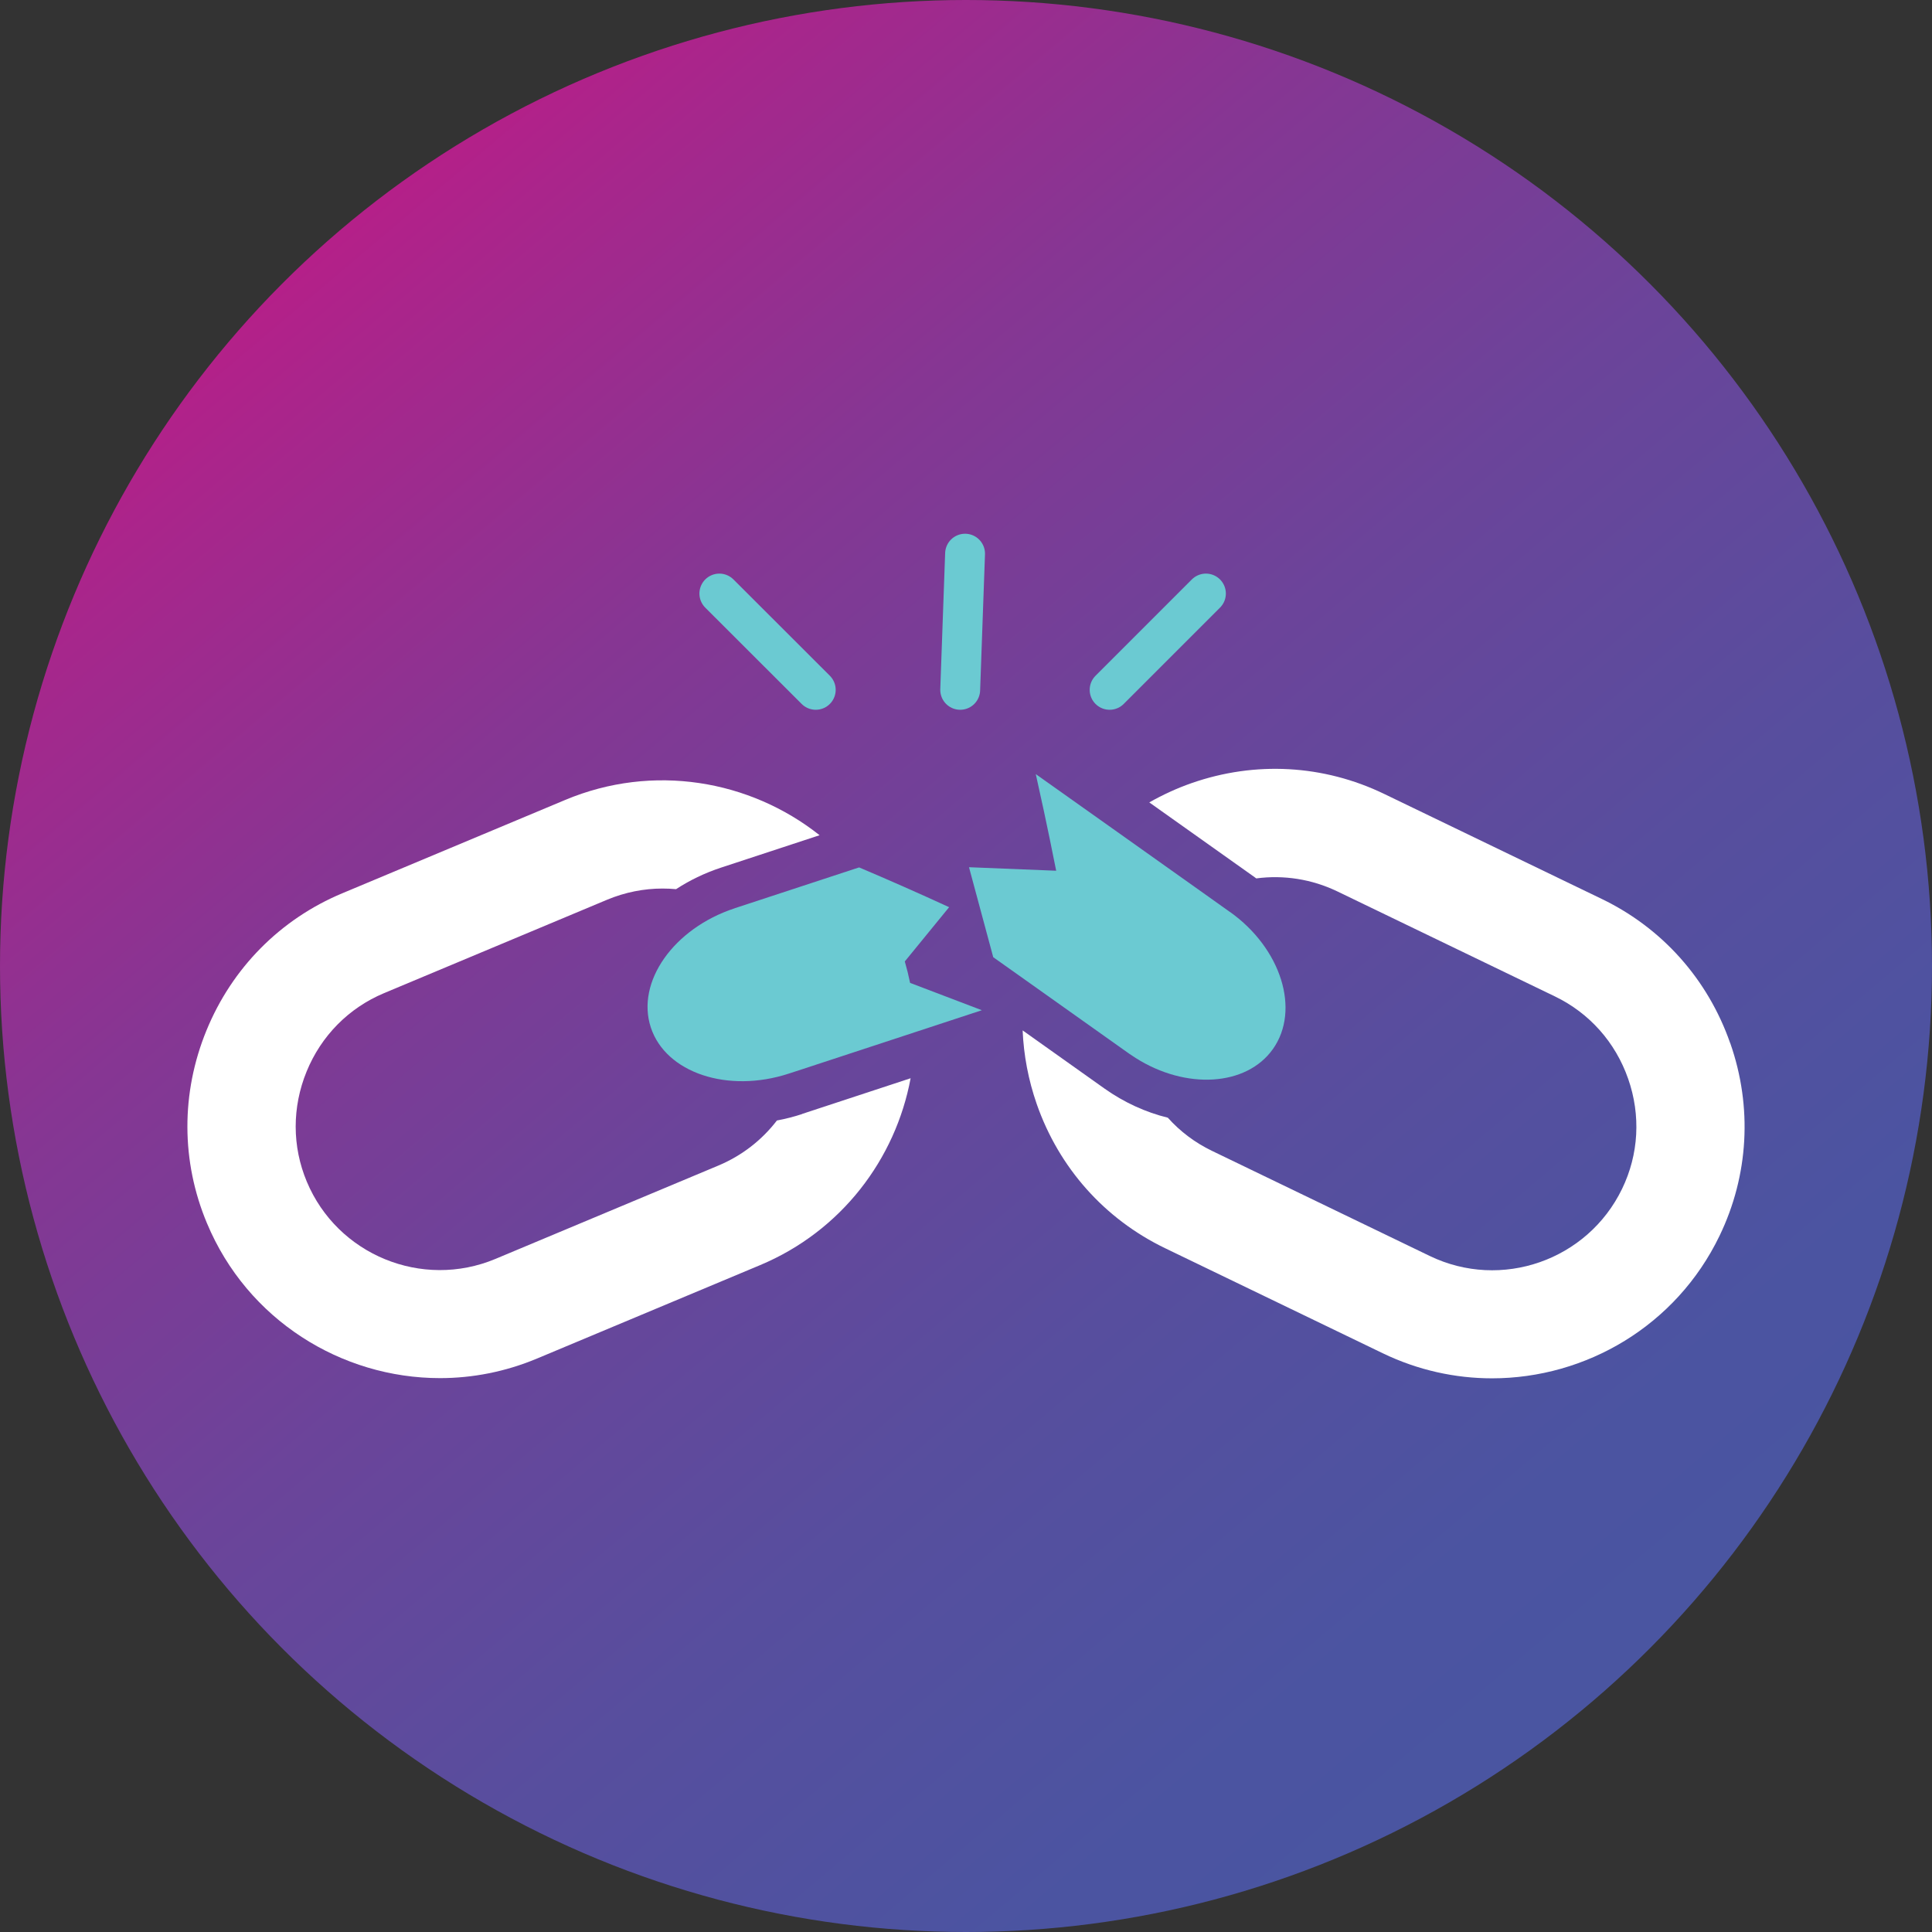
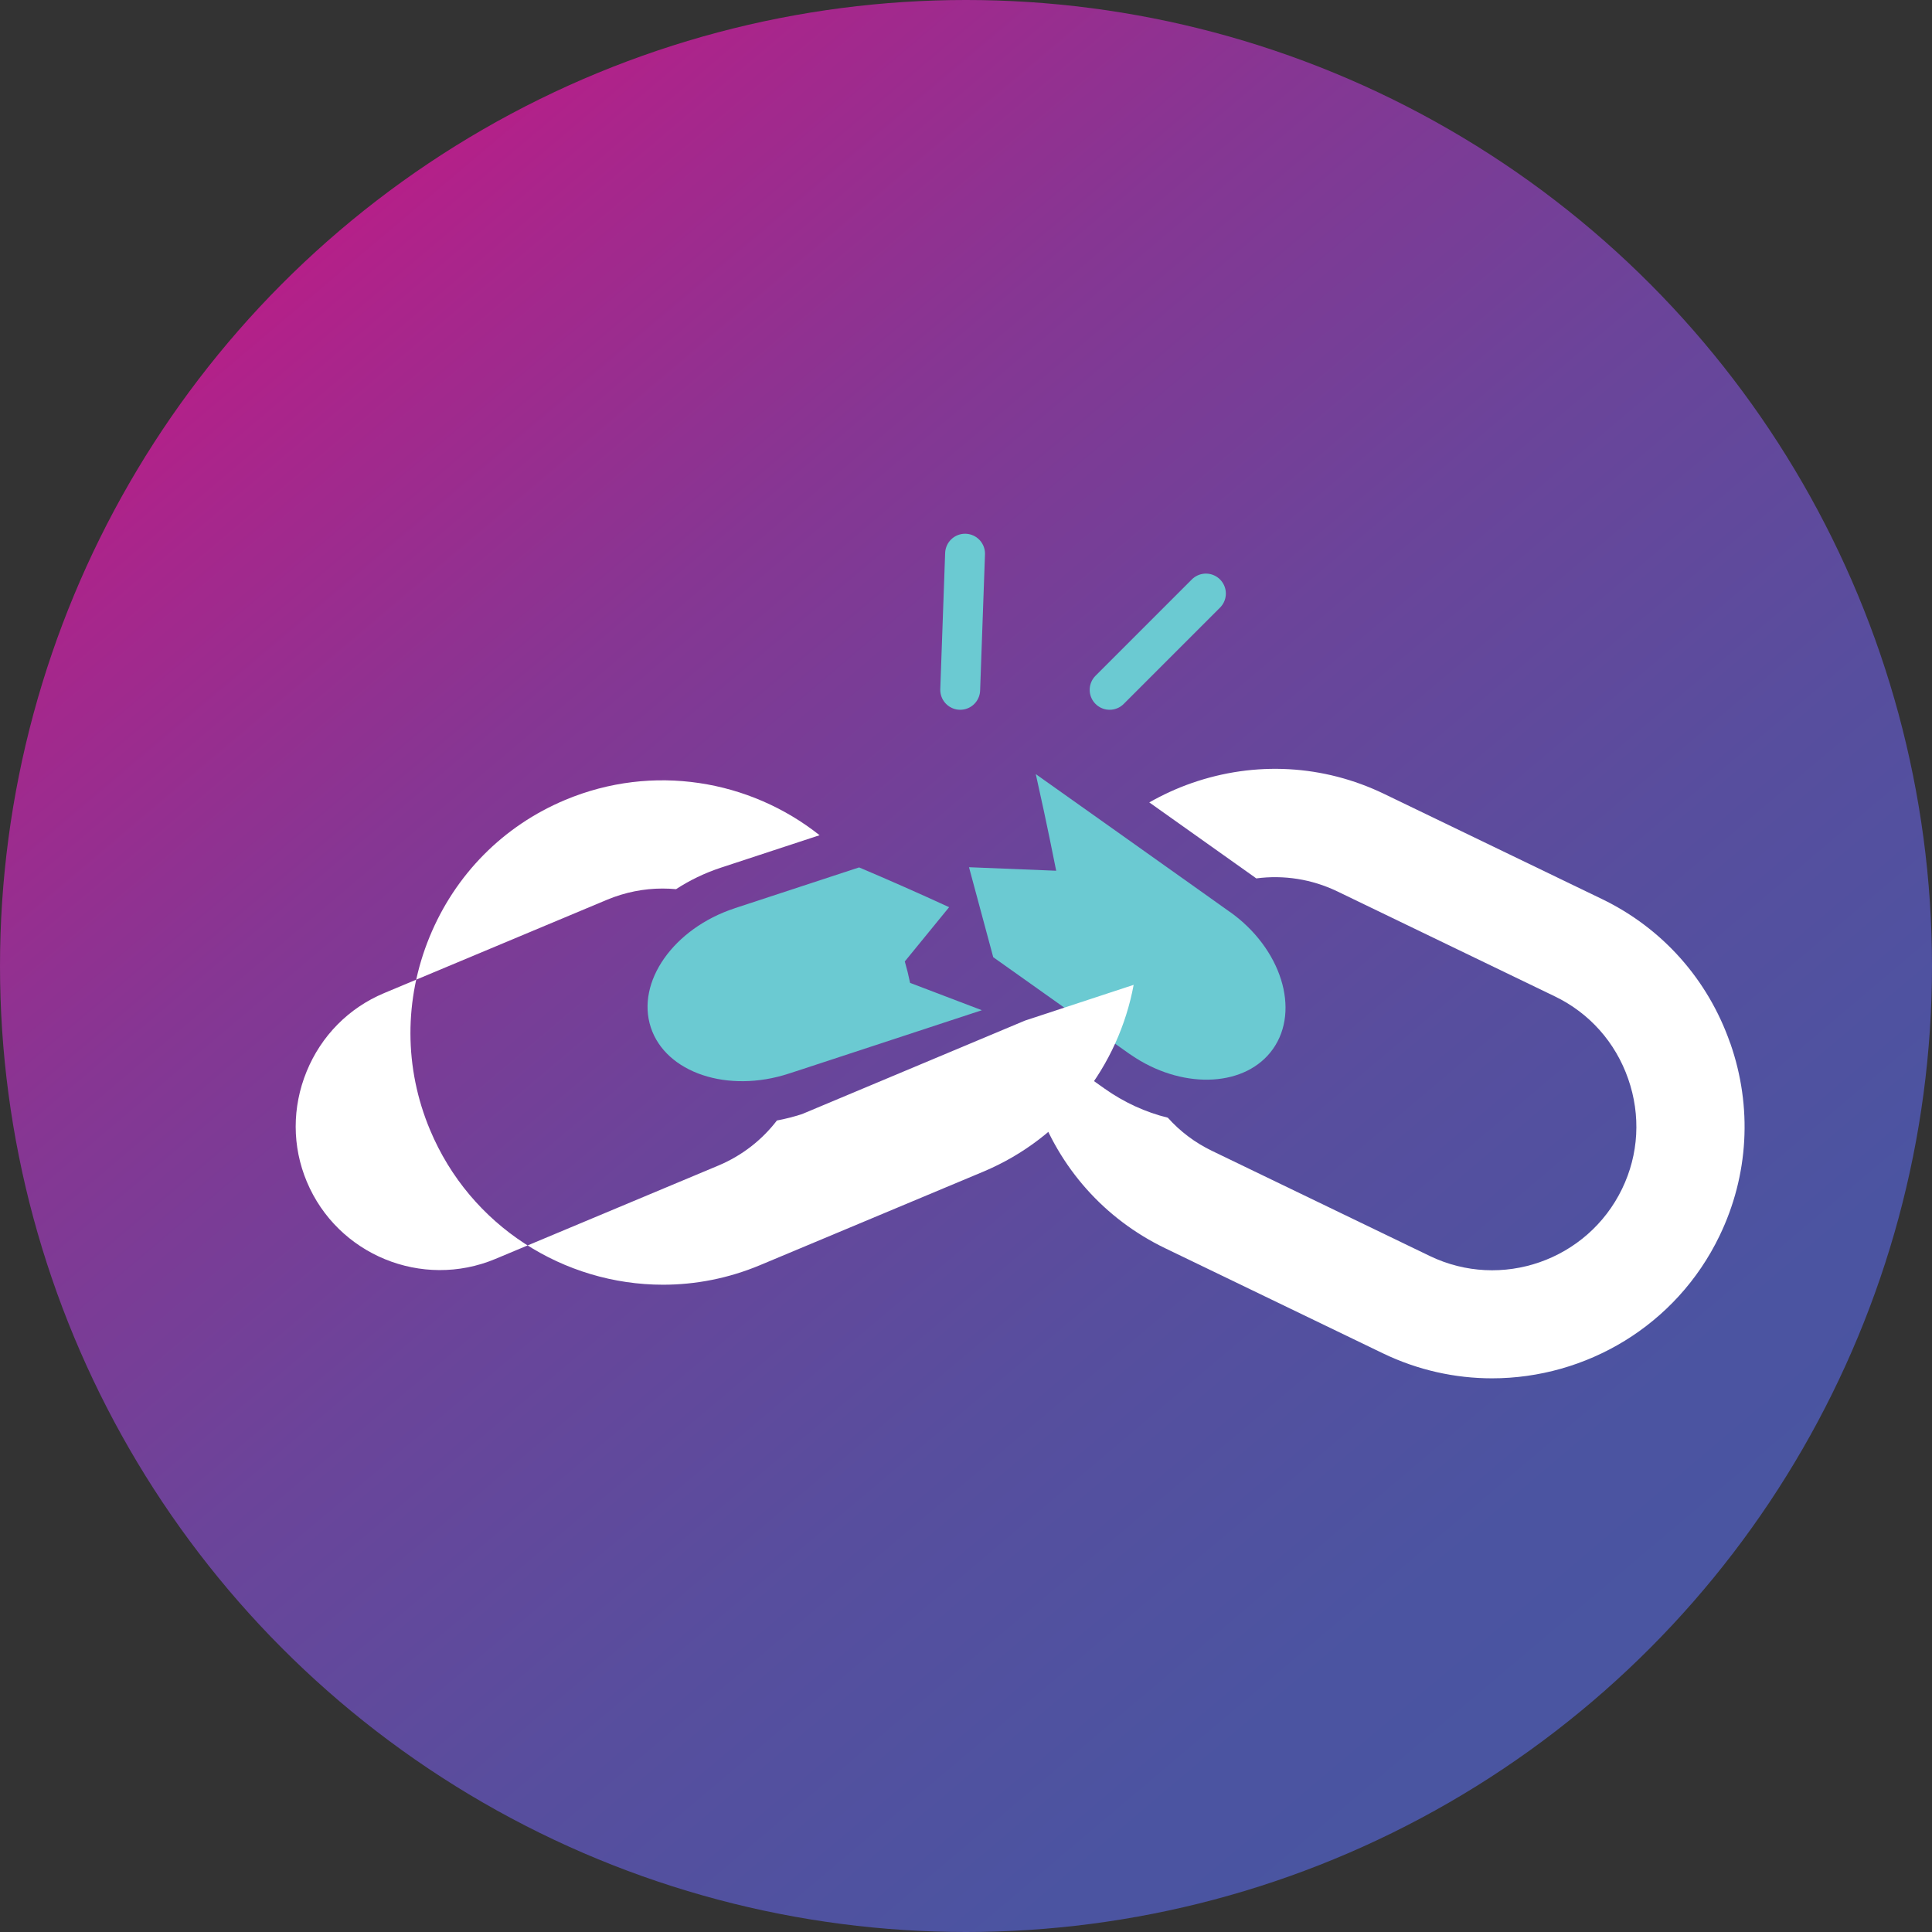
<svg xmlns="http://www.w3.org/2000/svg" id="Layer_2" data-name="Layer 2" viewBox="0 0 186.58 186.58">
  <rect x="0" y="0" width="186.58" height="186.58" fill="#333333" stroke="none" />
  <defs>
    <style>
      .cls-1 {
        fill: url(#linear-gradient);
      }

      .cls-1, .cls-2, .cls-3 {
        stroke-width: 0px;
      }

      .cls-4 {
        fill: none;
        stroke: #6bcad2;
        stroke-linecap: round;
        stroke-miterlimit: 10;
        stroke-width: 3.85px;
      }

      .cls-2 {
        fill: #6bcad2;
      }

      .cls-3 {
        fill: #fff;
      }
    </style>
    <linearGradient id="linear-gradient" x1="6.9" y1="-8.81" x2="169.28" y2="183.09" gradientUnits="userSpaceOnUse">
      <stop offset="0" stop-color="#e00b80" />
      <stop offset=".04" stop-color="#d51082" />
      <stop offset=".2" stop-color="#aa258b" />
      <stop offset=".35" stop-color="#863693" />
      <stop offset=".51" stop-color="#6b449a" />
      <stop offset=".67" stop-color="#574e9e" />
      <stop offset=".83" stop-color="#4b54a1" />
      <stop offset="1" stop-color="#4856a2" />
    </linearGradient>
  </defs>
  <g id="Layer_2-2" data-name="Layer 2">
    <g>
      <circle class="cls-1" cx="93.29" cy="93.29" r="93.29" />
      <g>
        <path class="cls-3" d="M167.09,100.74c-2.15-6.16-6.55-11.1-12.39-13.92l-21.03-10.15c-5.84-2.82-12.45-3.19-18.6-1.04-1.43.5-2.79,1.13-4.08,1.86l10.17,7.22c.05.04.11.08.16.12,2.66-.35,5.36.07,7.82,1.25l21.03,10.15c3.33,1.61,5.84,4.43,7.07,7.96,1.23,3.52,1.02,7.3-.59,10.62-3.34,6.91-11.67,9.82-18.58,6.48l-21.03-10.15c-1.64-.79-3.08-1.88-4.26-3.2-2.14-.52-4.23-1.48-6.11-2.81l-7.91-5.62c.1,2.39.55,4.78,1.36,7.11,2.15,6.16,6.55,11.1,12.39,13.92l21.03,10.15c3.4,1.64,7,2.42,10.55,2.42,9.06,0,17.78-5.07,21.97-13.76,2.82-5.84,3.19-12.45,1.04-18.6Z" />
        <path class="cls-2" d="M118.76,88.06l-2.33-1.66-9.04-6.42-7.36-5.22c.04.18.08.36.12.55.94,4.17,1.75,8.29,1.76,8.34l.09.44-8.42-.34,2.34,8.69,3.13,2.22,10,7.1c.2.14.41.28.62.41,4.85,3.08,10.7,2.75,13.26-.86,2.67-3.77.8-9.73-4.16-13.25Z" />
-         <path class="cls-3" d="M77.46,107.59c-.8.26-1.62.47-2.43.62-1.43,1.86-3.34,3.38-5.65,4.35l-21.54,9.02c-7.08,2.96-15.25-.39-18.21-7.46-1.43-3.41-1.43-7.19-.02-10.64s4.07-6.14,7.48-7.57l21.54-9.02c1.75-.73,3.57-1.08,5.35-1.08.44,0,.88.02,1.31.06,1.3-.85,2.76-1.56,4.34-2.08l9.52-3.13c-6.73-5.34-16.09-6.96-24.56-3.41l-21.54,9.02c-5.98,2.5-10.64,7.21-13.11,13.24-2.47,6.03-2.46,12.65.05,18.63,3.9,9.33,12.97,14.95,22.5,14.95,3.13,0,6.31-.61,9.37-1.89l21.54-9.02c7.86-3.29,13.09-10.25,14.54-18.05l-10.49,3.45Z" />
+         <path class="cls-3" d="M77.46,107.59c-.8.26-1.62.47-2.43.62-1.43,1.86-3.34,3.38-5.65,4.35l-21.54,9.02c-7.08,2.96-15.25-.39-18.21-7.46-1.43-3.41-1.43-7.19-.02-10.64s4.07-6.14,7.48-7.57l21.54-9.02c1.75-.73,3.57-1.08,5.35-1.08.44,0,.88.02,1.31.06,1.3-.85,2.76-1.56,4.34-2.08l9.52-3.13c-6.73-5.34-16.09-6.96-24.56-3.41c-5.98,2.5-10.64,7.21-13.11,13.24-2.47,6.03-2.46,12.65.05,18.63,3.9,9.33,12.97,14.95,22.5,14.95,3.13,0,6.31-.61,9.37-1.89l21.54-9.02c7.86-3.29,13.09-10.25,14.54-18.05l-10.49,3.45Z" />
        <path class="cls-2" d="M87.89,94.92c-.14-.69-.31-1.38-.51-2.07l4.28-5.24c-2.93-1.35-6.02-2.71-8.69-3.84l-.44.14-11.54,3.79-.05.02c-5.89,1.94-9.53,7.11-8.09,11.5,1.44,4.39,7.44,6.39,13.33,4.46l1.29-.42,10.9-3.58,6.45-2.12-6.93-2.64Z" />
-         <line class="cls-4" x1="69.47" y1="57.32" x2="78.78" y2="66.62" />
        <line class="cls-4" x1="116.46" y1="57.32" x2="107.16" y2="66.62" />
        <line class="cls-4" x1="93.2" y1="53.47" x2="92.73" y2="66.62" />
      </g>
    </g>
  </g>
</svg>